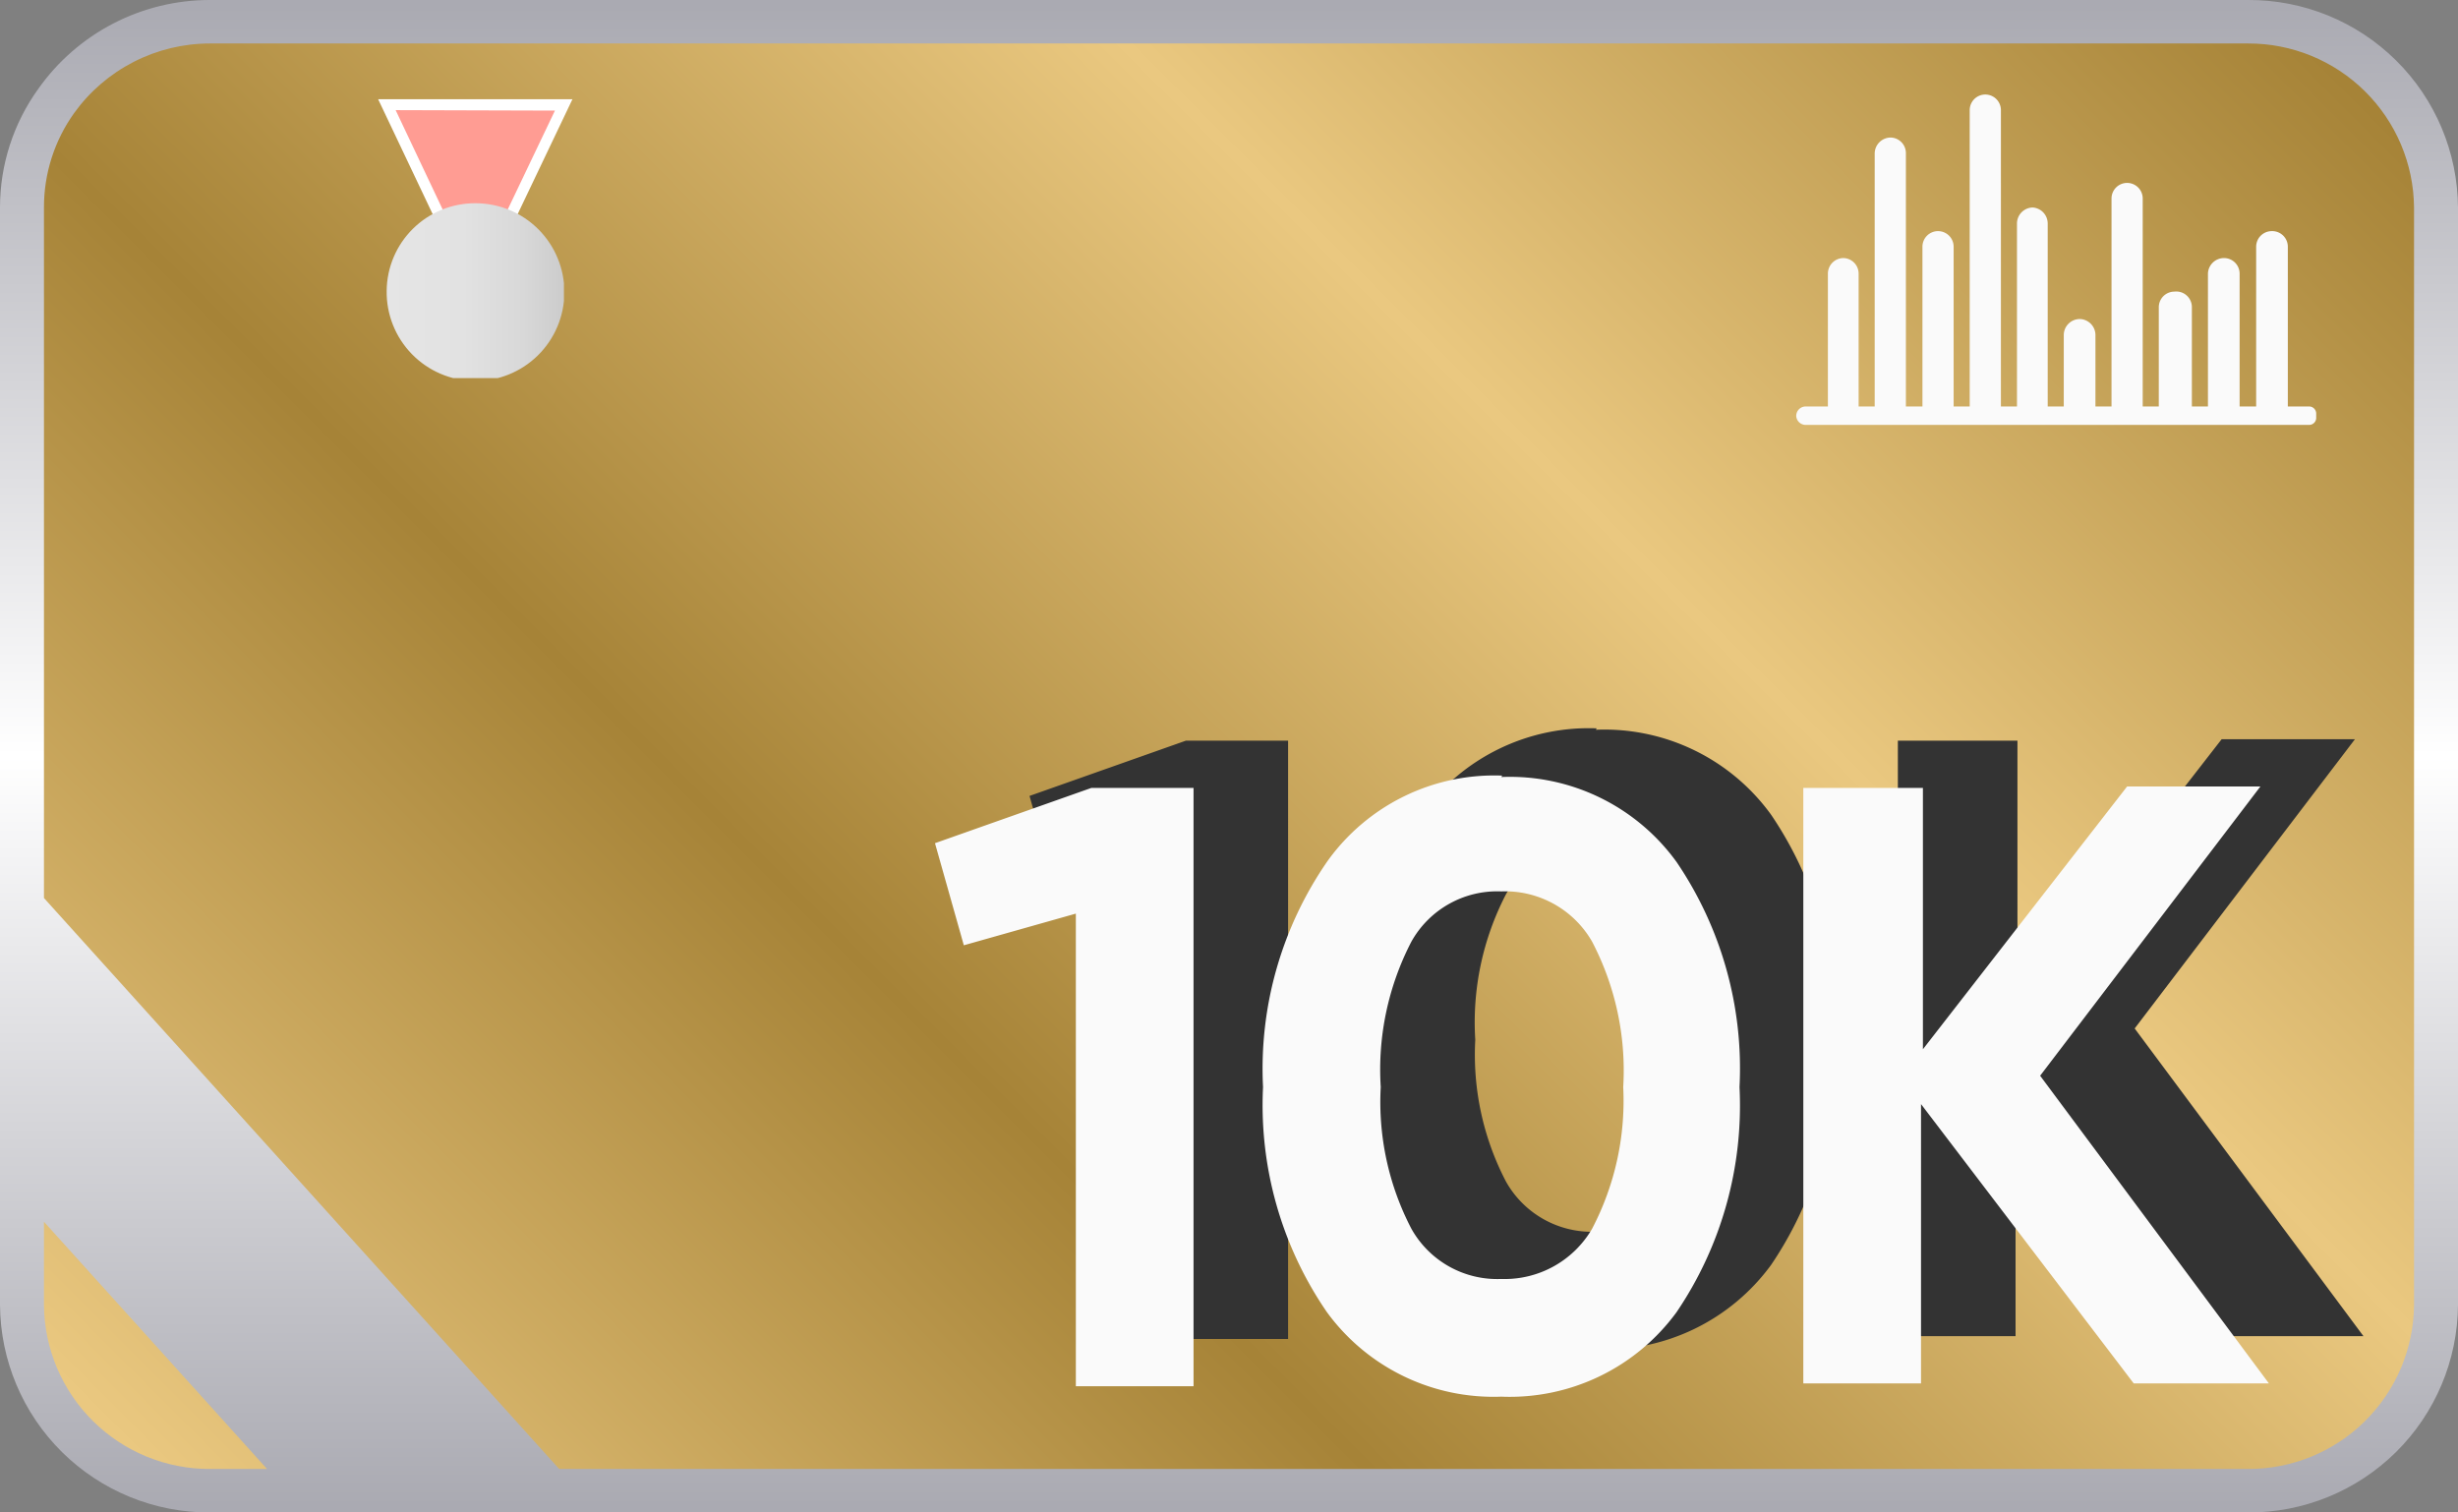
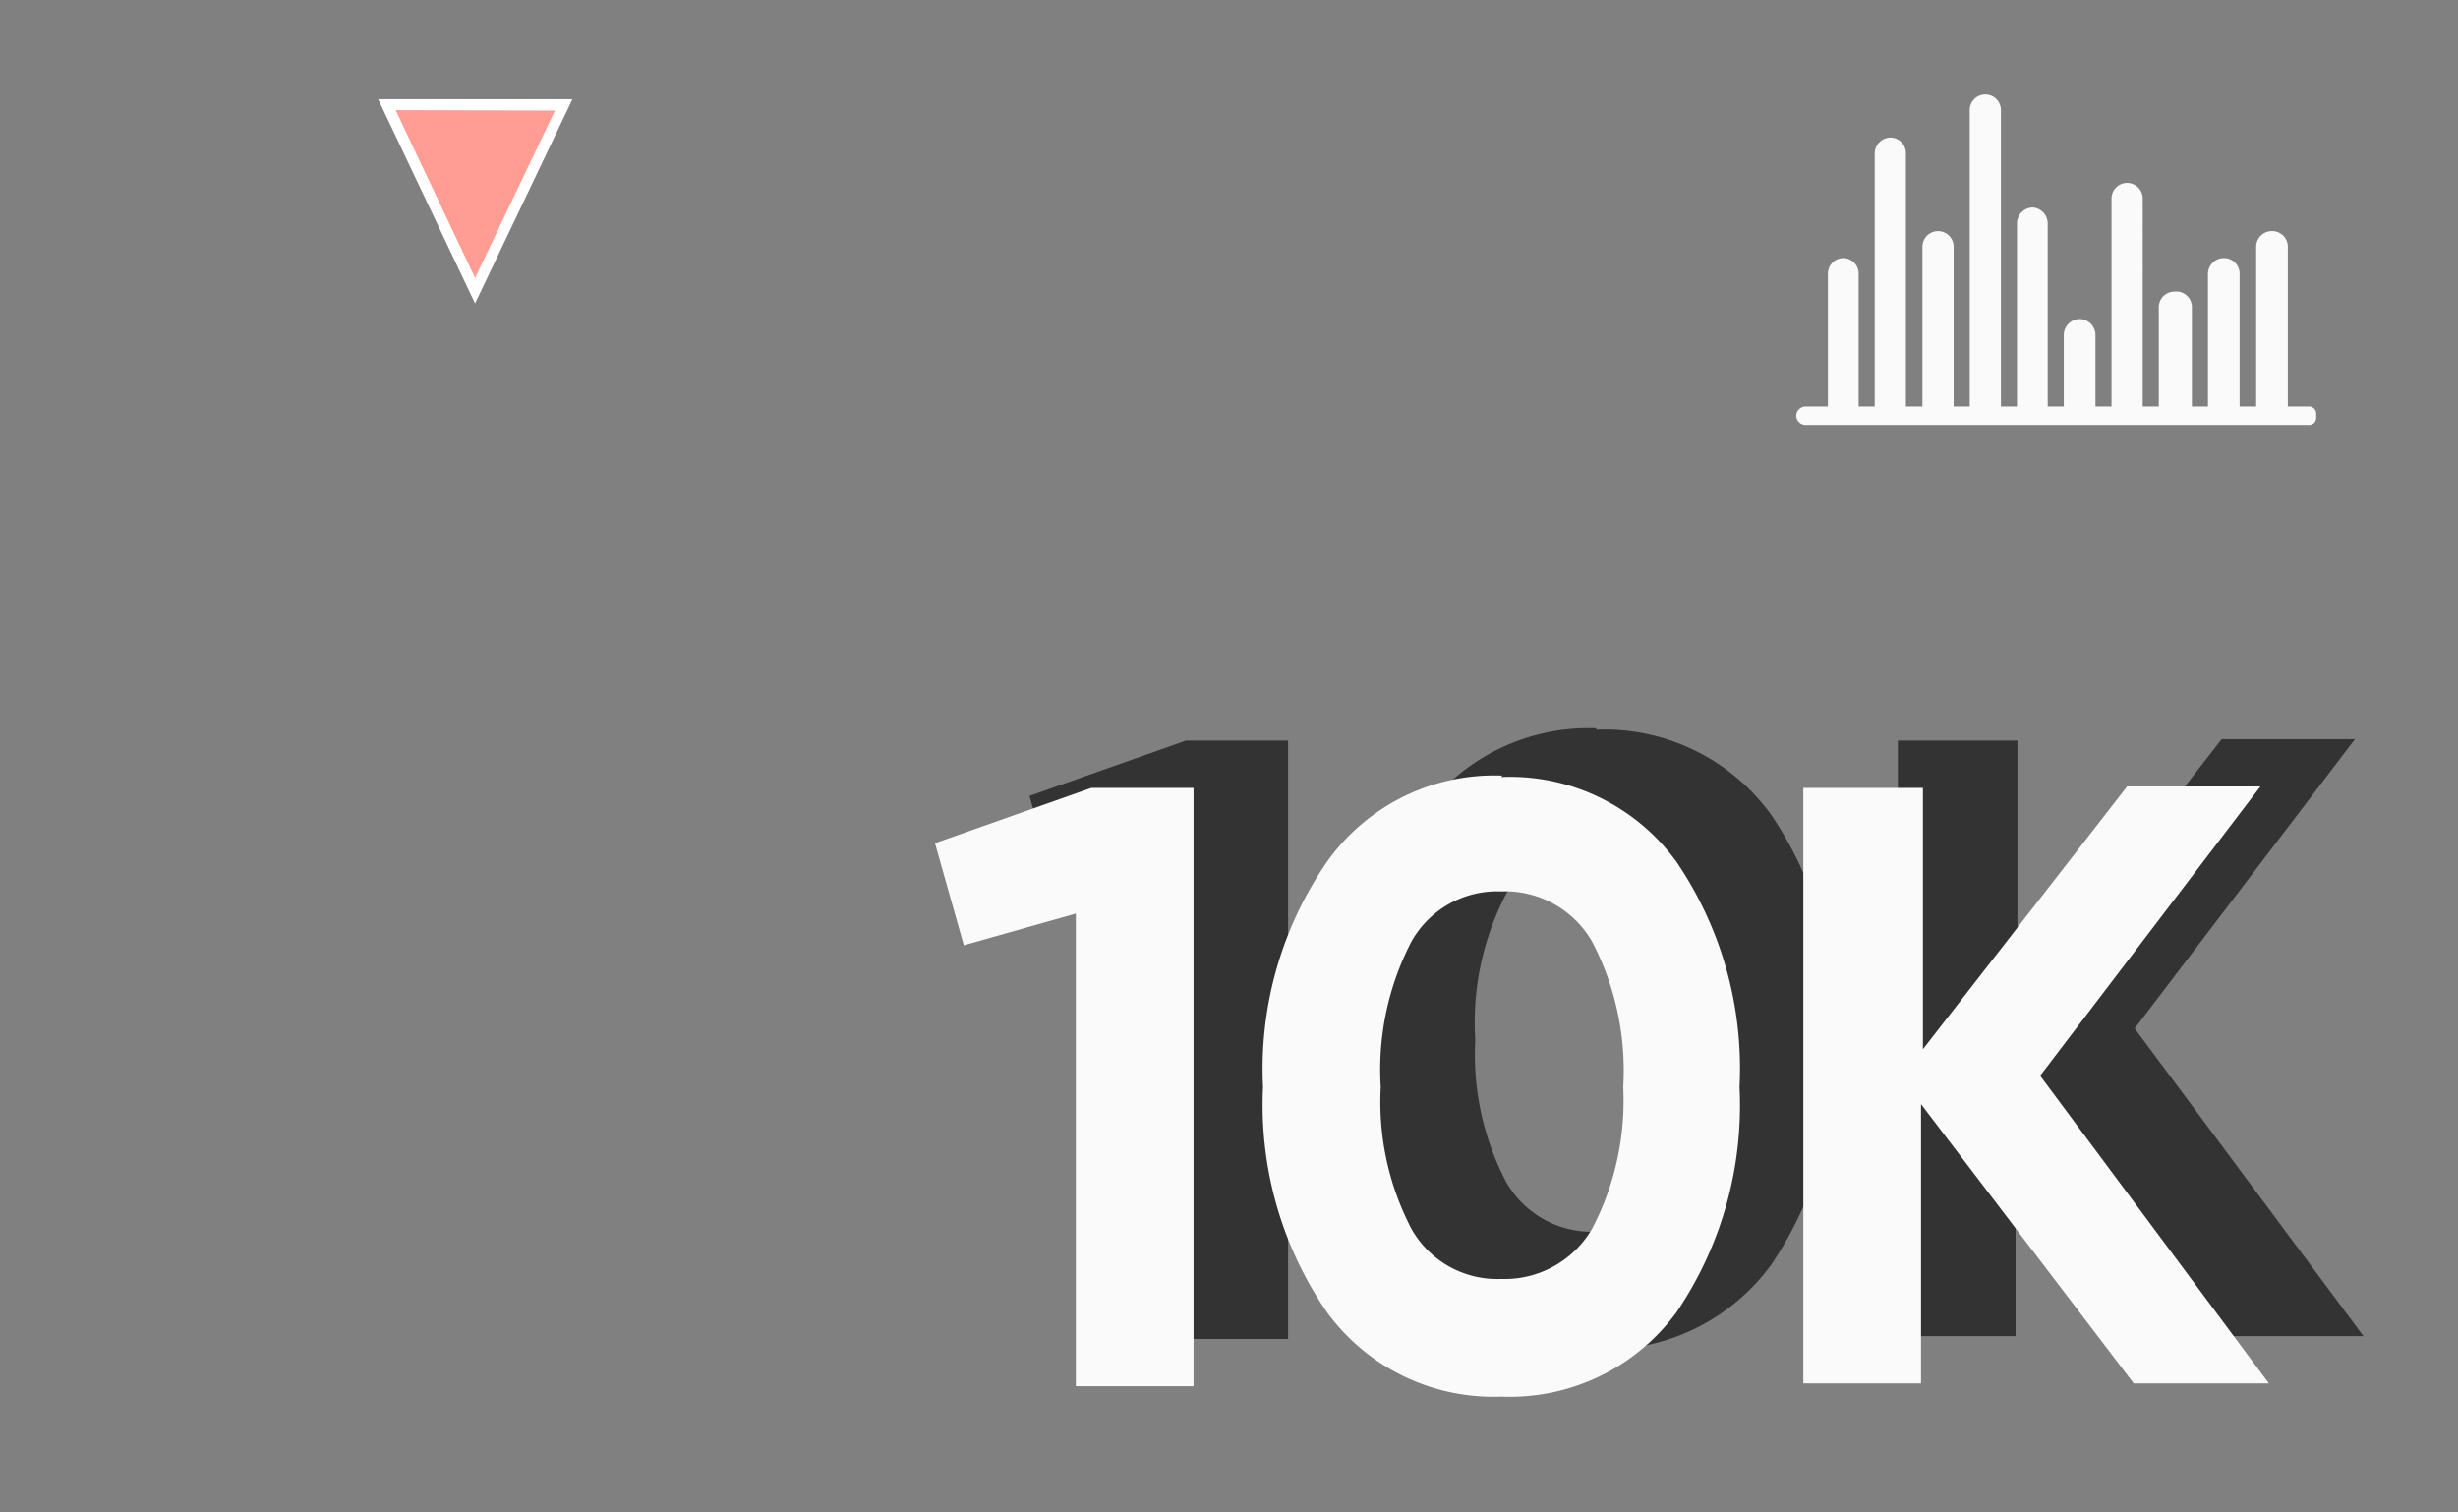
<svg xmlns="http://www.w3.org/2000/svg" id="Слой_1" data-name="Слой 1" viewBox="0 0 52 32">
  <rect x="0" y="0" width="52" height="32" fill="#808080" stroke="none" />
  <defs>
    <style>.cls-1{fill:none;}.cls-2{clip-path:url(#clip-path);}.cls-3{clip-path:url(#clip-path-2);}.cls-4{fill:url(#Безымянный_градиент_257);}.cls-5{fill:#fafafa;}.cls-6{clip-path:url(#clip-path-4);}.cls-7{fill:url(#Безымянный_градиент_35);}.cls-8{fill:#ff9c93;}.cls-9{fill:#fff;}.cls-10{clip-path:url(#clip-path-5);}.cls-11{fill:url(#Безымянный_градиент_36);}.cls-12{fill:#333;}</style>
    <clipPath id="clip-path">
      <rect class="cls-1" width="52" height="32" />
    </clipPath>
    <clipPath id="clip-path-2">
-       <path class="cls-1" d="M4.44.46A4,4,0,0,0,1.19,2.14,3.84,3.84,0,0,0,.47,4.39V27.61a4,4,0,0,0,4,3.93H47.56a4,4,0,0,0,4-3.93V4.39a4,4,0,0,0-4-3.93Z" />
-     </clipPath>
+       </clipPath>
    <linearGradient id="Безымянный_градиент_257" y1="32" x2="1" y2="32" gradientTransform="matrix(54.8, 0, 0, -54.8, -1.4, 1769.69)" gradientUnits="userSpaceOnUse">
      <stop offset="0" stop-color="#eac880" />
      <stop offset="0.34" stop-color="#a68337" />
      <stop offset="0.67" stop-color="#eac880" />
      <stop offset="1" stop-color="#a68337" />
    </linearGradient>
    <clipPath id="clip-path-4">
-       <path class="cls-1" d="M.93,27.61V25.85l4.72,5.23H4.44A3.5,3.5,0,0,1,.93,27.61M.93,19V4.39a3.42,3.42,0,0,1,.64-2A3.54,3.54,0,0,1,4.44.92H47.56a3.5,3.5,0,0,1,3.51,3.47V27.61a3.5,3.5,0,0,1-3.51,3.47H11.83ZM4.44,0A4.44,4.44,0,0,0,.81,1.88,4.29,4.29,0,0,0,0,4.39V27.61A4.42,4.42,0,0,0,4.44,32H47.56A4.42,4.42,0,0,0,52,27.61V4.39A4.42,4.42,0,0,0,47.56,0Z" />
-     </clipPath>
+       </clipPath>
    <linearGradient id="Безымянный_градиент_35" y1="32" x2="1" y2="32" gradientTransform="matrix(0, -32, -32, 0, 1050, 32)" gradientUnits="userSpaceOnUse">
      <stop offset="0" stop-color="#aaaab2" />
      <stop offset="0.5" stop-color="#fff" />
      <stop offset="1" stop-color="#aaaab2" />
    </linearGradient>
    <clipPath id="clip-path-5">
-       <path class="cls-1" d="M8.18,6.15A1.88,1.88,0,1,0,10.06,4.3,1.87,1.87,0,0,0,8.18,6.15" />
-     </clipPath>
+       </clipPath>
    <linearGradient id="Безымянный_градиент_36" y1="32" x2="1" y2="32" gradientTransform="matrix(3.75, 0, 0, -3.7, 8.18, 124.58)" gradientUnits="userSpaceOnUse">
      <stop offset="0" stop-color="#e5e5e5" />
      <stop offset="0.43" stop-color="#e2e2e2" />
      <stop offset="0.77" stop-color="#d8d8d8" />
      <stop offset="1" stop-color="#ccc" />
    </linearGradient>
  </defs>
  <title>Монтажная область 8</title>
  <g class="cls-2">
    <g class="cls-3">
      <rect class="cls-4" x="-3.04" y="-13.04" width="58.09" height="58.09" transform="translate(-3.7 23.07) rotate(-45)" />
    </g>
    <g class="cls-2">
      <path class="cls-5" d="M48.85,8.6H48.4V5.22a.33.33,0,0,0-.34-.33h0a.33.33,0,0,0-.33.33V8.6h-.35V5.79a.33.33,0,0,0-.33-.33h0a.34.34,0,0,0-.34.33V8.6h-.34V6.5A.33.33,0,0,0,46,6.17h0a.33.33,0,0,0-.33.33V8.6h-.34V4.2A.33.33,0,0,0,45,3.87h0a.33.33,0,0,0-.33.33V8.6h-.34V7.08A.34.34,0,0,0,44,6.75h0a.34.34,0,0,0-.34.33V8.6h-.34V4.73A.34.34,0,0,0,43,4.39h0a.34.34,0,0,0-.33.34V8.6h-.34V2.33A.33.33,0,0,0,42,2h0a.33.33,0,0,0-.33.33V8.6h-.34V5.22A.33.33,0,0,0,41,4.89h0a.33.33,0,0,0-.33.33V8.6h-.35V3.24A.33.33,0,0,0,40,2.91h0a.34.34,0,0,0-.34.33V8.6h-.34V5.79A.33.33,0,0,0,39,5.46h0a.33.33,0,0,0-.33.33V8.6H38.2a.2.2,0,0,0-.2.2h0a.2.2,0,0,0,.2.19H48.85A.15.15,0,0,0,49,8.85v-.1a.15.15,0,0,0-.15-.15" />
    </g>
    <g class="cls-6">
      <rect class="cls-7" width="52" height="32" />
    </g>
    <polygon class="cls-8" points="11.93 2.23 10.99 4.19 10.55 5.09 10.13 5.97 10.05 6.15 9.96 5.97 9.56 5.12 9.12 4.18 8.18 2.22 9.56 2.22 10.06 2.22 10.55 2.22 11.93 2.23" />
    <path class="cls-9" d="M10.05,6.42,8,2.1h4.11ZM8.37,2.33l1.68,3.55,1.69-3.54Z" />
    <g class="cls-10">
      <rect class="cls-11" x="8.18" y="4.3" width="3.75" height="3.7" />
    </g>
    <g class="cls-2">
      <path class="cls-12" d="M21.78,16.84,22.39,19l2.37-.67v10h2.49V15.67H25.09Zm12-1.43a4.34,4.34,0,0,0-3.69,1.8A7.71,7.71,0,0,0,28.72,22a7.73,7.73,0,0,0,1.35,4.76,4.36,4.36,0,0,0,3.69,1.79,4.37,4.37,0,0,0,3.71-1.79A7.79,7.79,0,0,0,38.8,22a7.77,7.77,0,0,0-1.33-4.76,4.35,4.35,0,0,0-3.71-1.8M35.68,25a2.14,2.14,0,0,1-1.92,1.06A2.08,2.08,0,0,1,31.86,25,5.8,5.8,0,0,1,31.21,22a5.88,5.88,0,0,1,.65-3.08,2.08,2.08,0,0,1,1.9-1.06,2.12,2.12,0,0,1,1.92,1.06A5.88,5.88,0,0,1,36.34,22,5.84,5.84,0,0,1,35.68,25m9.48-3.24,4.66-6.12H47l-4.32,5.56V15.67H40.15v12.6h2.49V22.36l4.5,5.91H50Z" />
    </g>
    <g class="cls-2">
      <path class="cls-5" d="M19.78,17.84,20.39,20l2.37-.67v10h2.49V16.67H23.09Zm12-1.43a4.34,4.34,0,0,0-3.69,1.8A7.71,7.71,0,0,0,26.72,23a7.73,7.73,0,0,0,1.35,4.76,4.36,4.36,0,0,0,3.69,1.79,4.37,4.37,0,0,0,3.71-1.79A7.79,7.79,0,0,0,36.8,23a7.77,7.77,0,0,0-1.33-4.76,4.35,4.35,0,0,0-3.71-1.8M33.68,26a2.14,2.14,0,0,1-1.92,1.06A2.08,2.08,0,0,1,29.86,26,5.8,5.8,0,0,1,29.21,23a5.88,5.88,0,0,1,.65-3.08,2.08,2.08,0,0,1,1.9-1.06,2.12,2.12,0,0,1,1.92,1.06A5.88,5.88,0,0,1,34.34,23,5.84,5.84,0,0,1,33.68,26m9.48-3.24,4.66-6.12H45l-4.32,5.56V16.67H38.15v12.6h2.49V23.36l4.5,5.91H48Z" />
    </g>
  </g>
</svg>